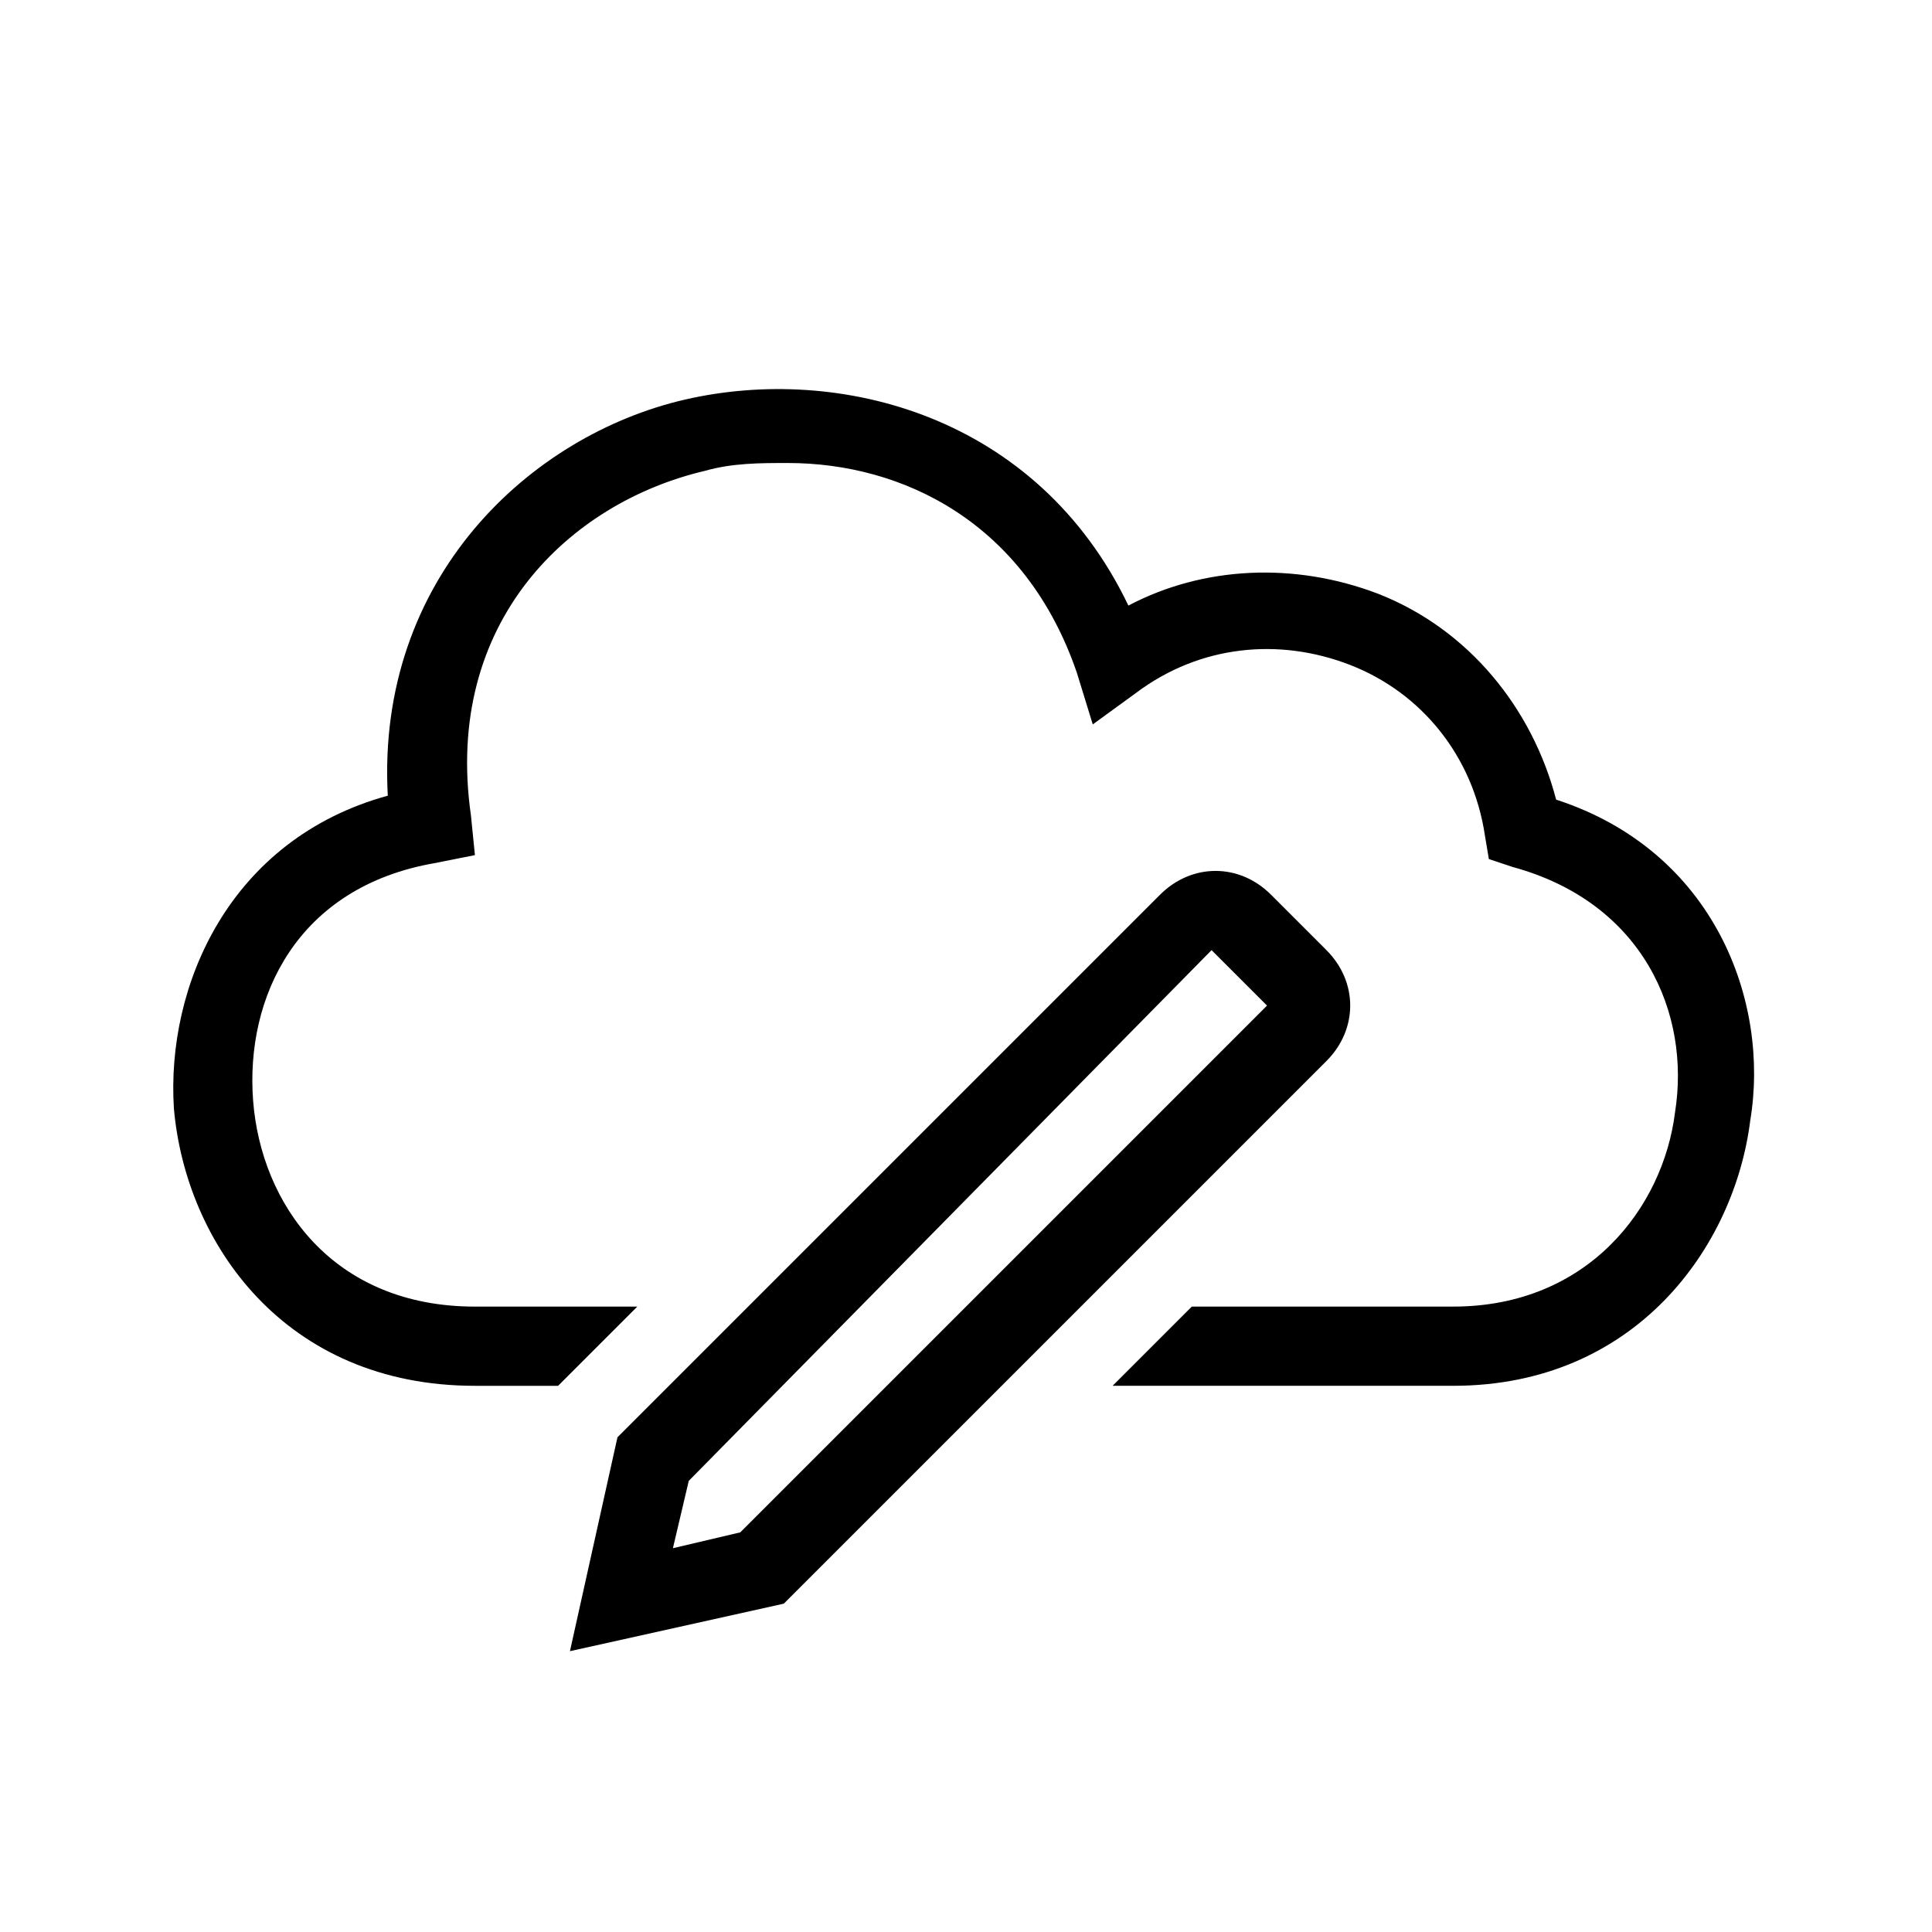
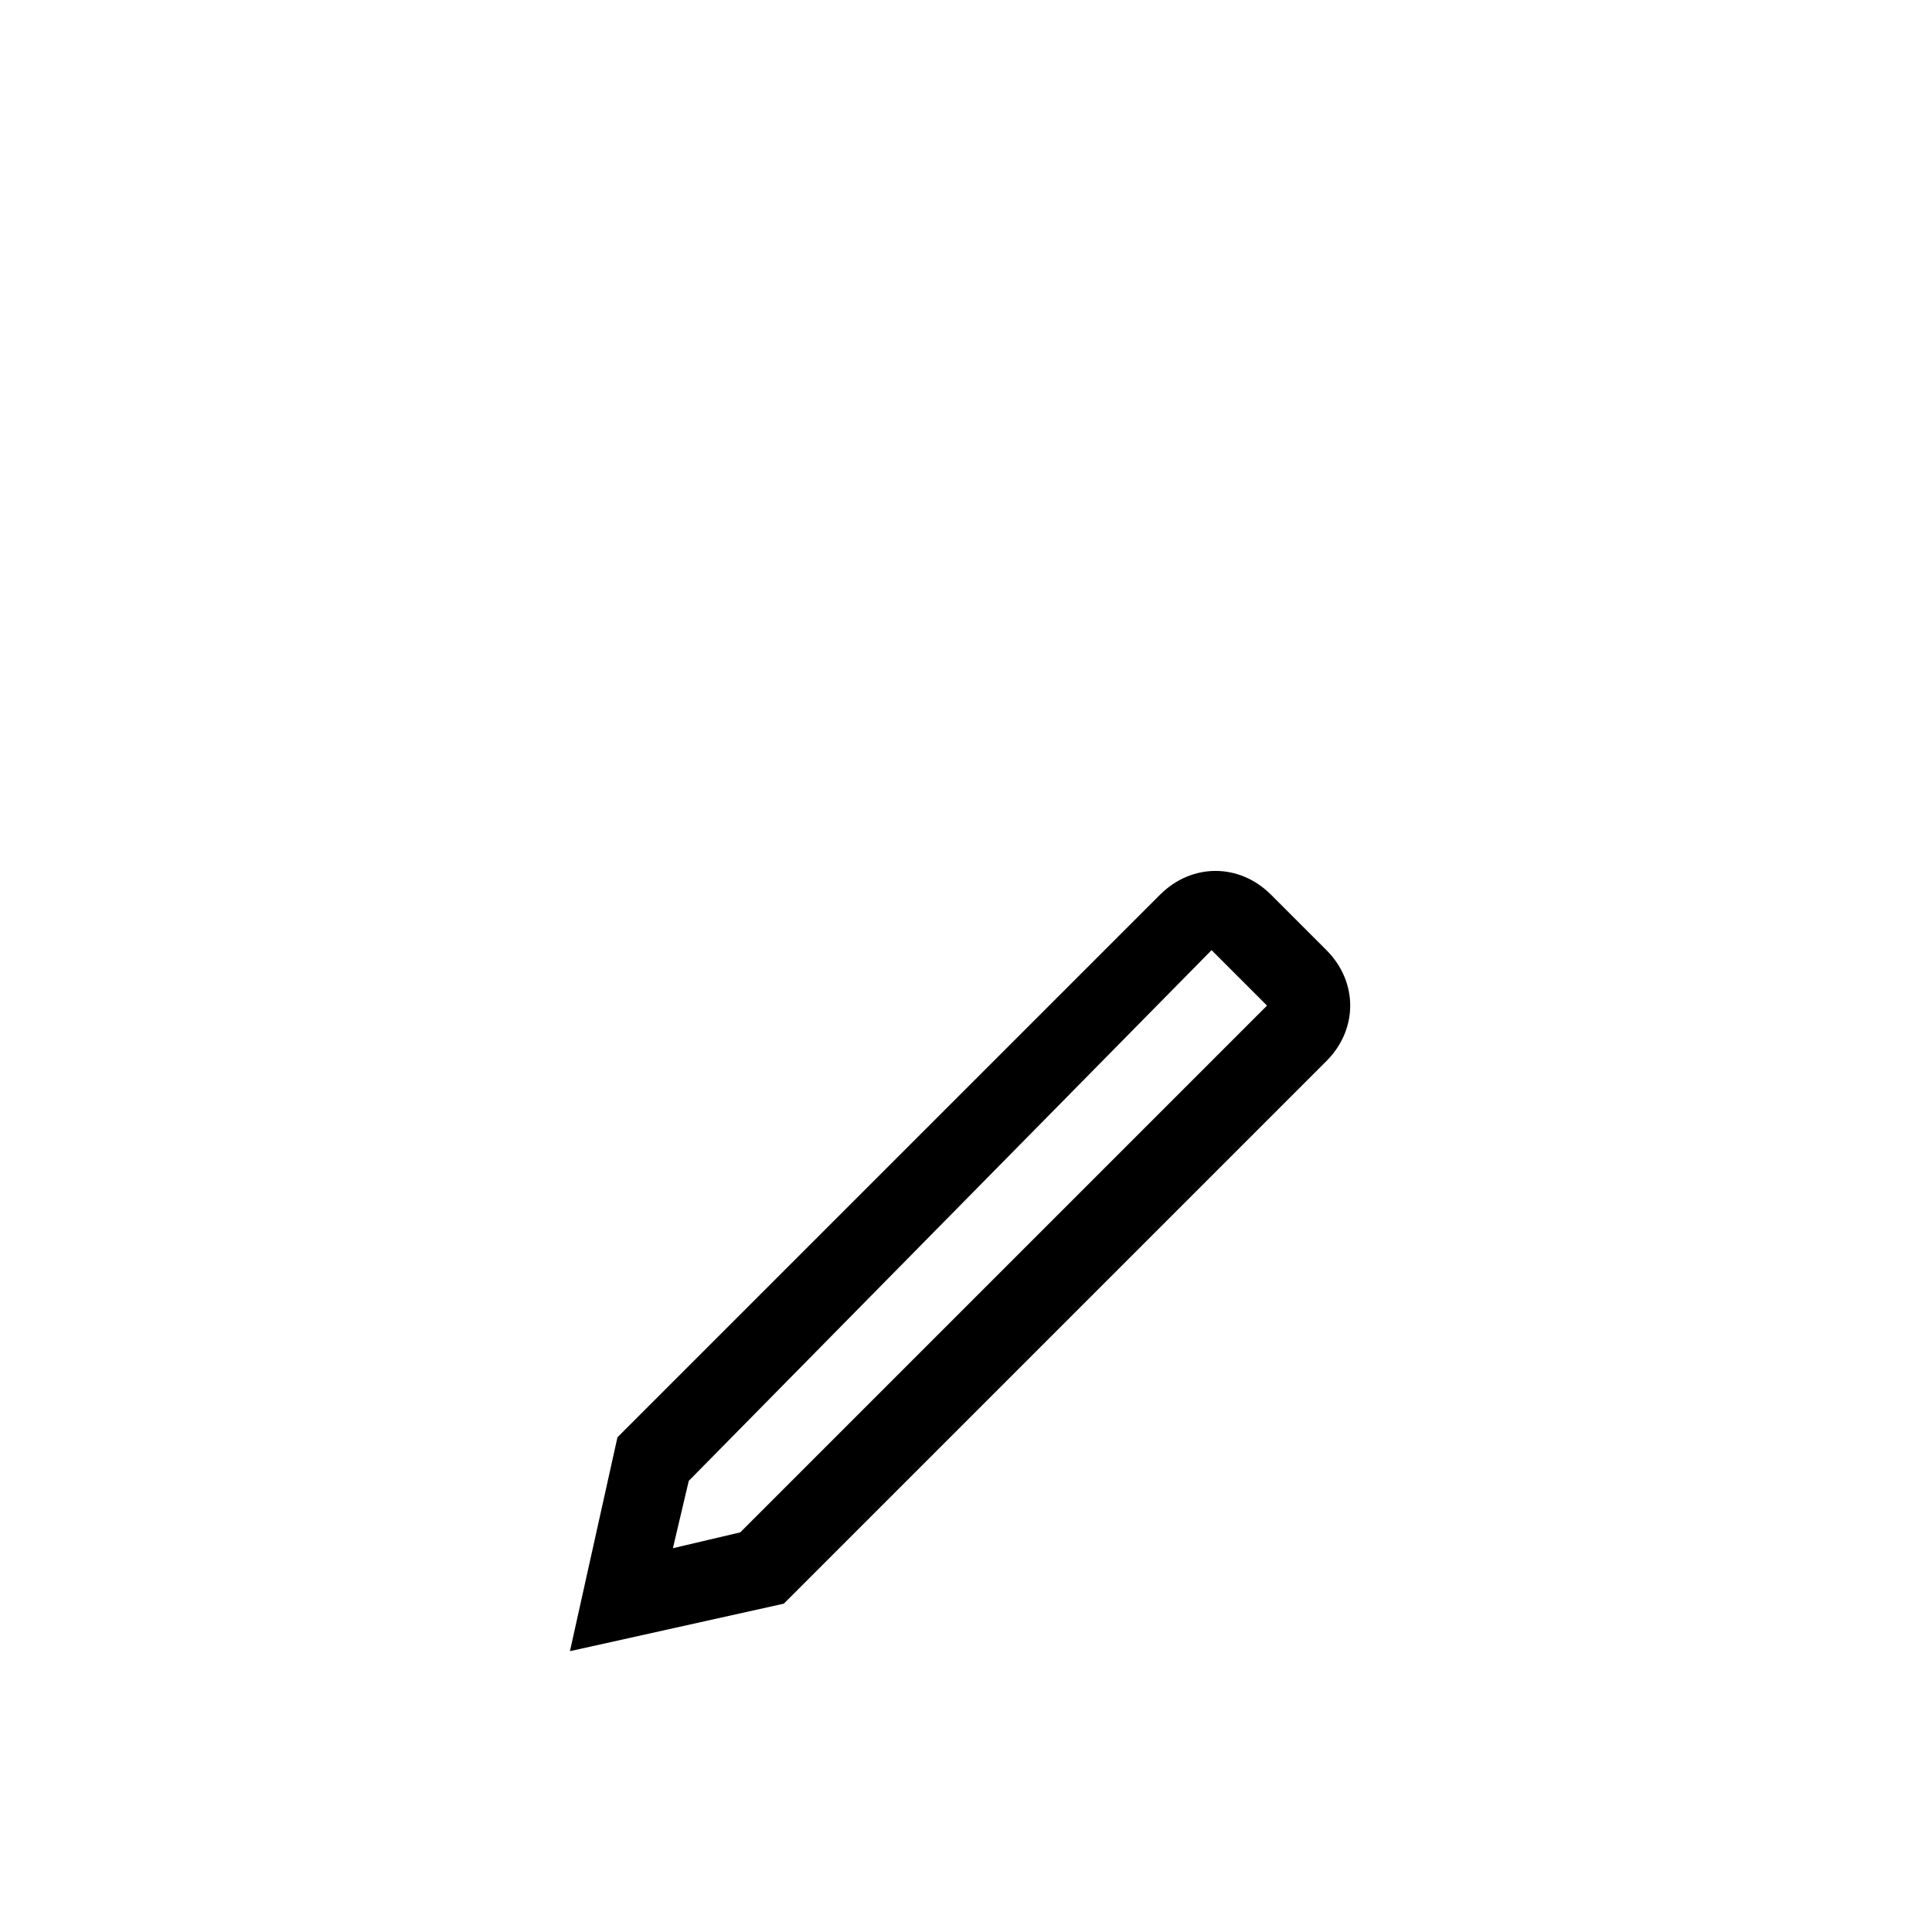
<svg xmlns="http://www.w3.org/2000/svg" fill="#000000" width="800px" height="800px" version="1.1" viewBox="144 144 512 512">
  <g>
-     <path d="m556.39 355.91c-6.297-24.141-23.09-45.133-47.23-54.578-22.043-8.398-46.184-7.348-66.125 3.148-24.141-50.383-76.621-64.027-117.55-54.578-40.934 9.445-81.867 47.23-78.719 104.96-41.984 11.547-58.777 50.383-56.68 82.918 3.148 35.688 29.391 73.473 79.77 73.473h22.043l20.992-20.992h-43.035c-37.785 0-56.68-27.289-58.777-54.578-2.098-27.289 11.547-56.68 48.281-62.977l10.496-2.098-1.051-10.496c-7.348-51.43 26.238-82.918 61.926-91.316 7.348-2.098 14.695-2.098 22.043-2.098 30.438 0 62.977 15.742 76.621 55.629l4.199 13.645 11.547-8.398c16.793-12.594 37.785-14.695 56.68-7.348 18.895 7.348 32.539 24.141 35.688 45.133l1.051 6.297 6.297 2.098c34.637 9.445 47.23 38.836 43.035 65.074-3.148 25.191-23.09 51.43-58.777 51.43h-69.273l-20.992 20.992h90.266c48.281 0 74.523-36.734 78.719-70.324 5.238-31.484-9.453-71.371-51.438-85.016z" />
    <path d="m295.04 581.58 12.594-56.68 143.8-143.8c8.398-8.398 20.992-8.398 29.391 0l14.695 14.695c8.398 8.398 8.398 20.992 0 29.391l-143.8 143.8zm31.488-45.133-4.199 17.844 17.844-4.199 139.6-139.6-14.695-14.695z" />
  </g>
</svg>